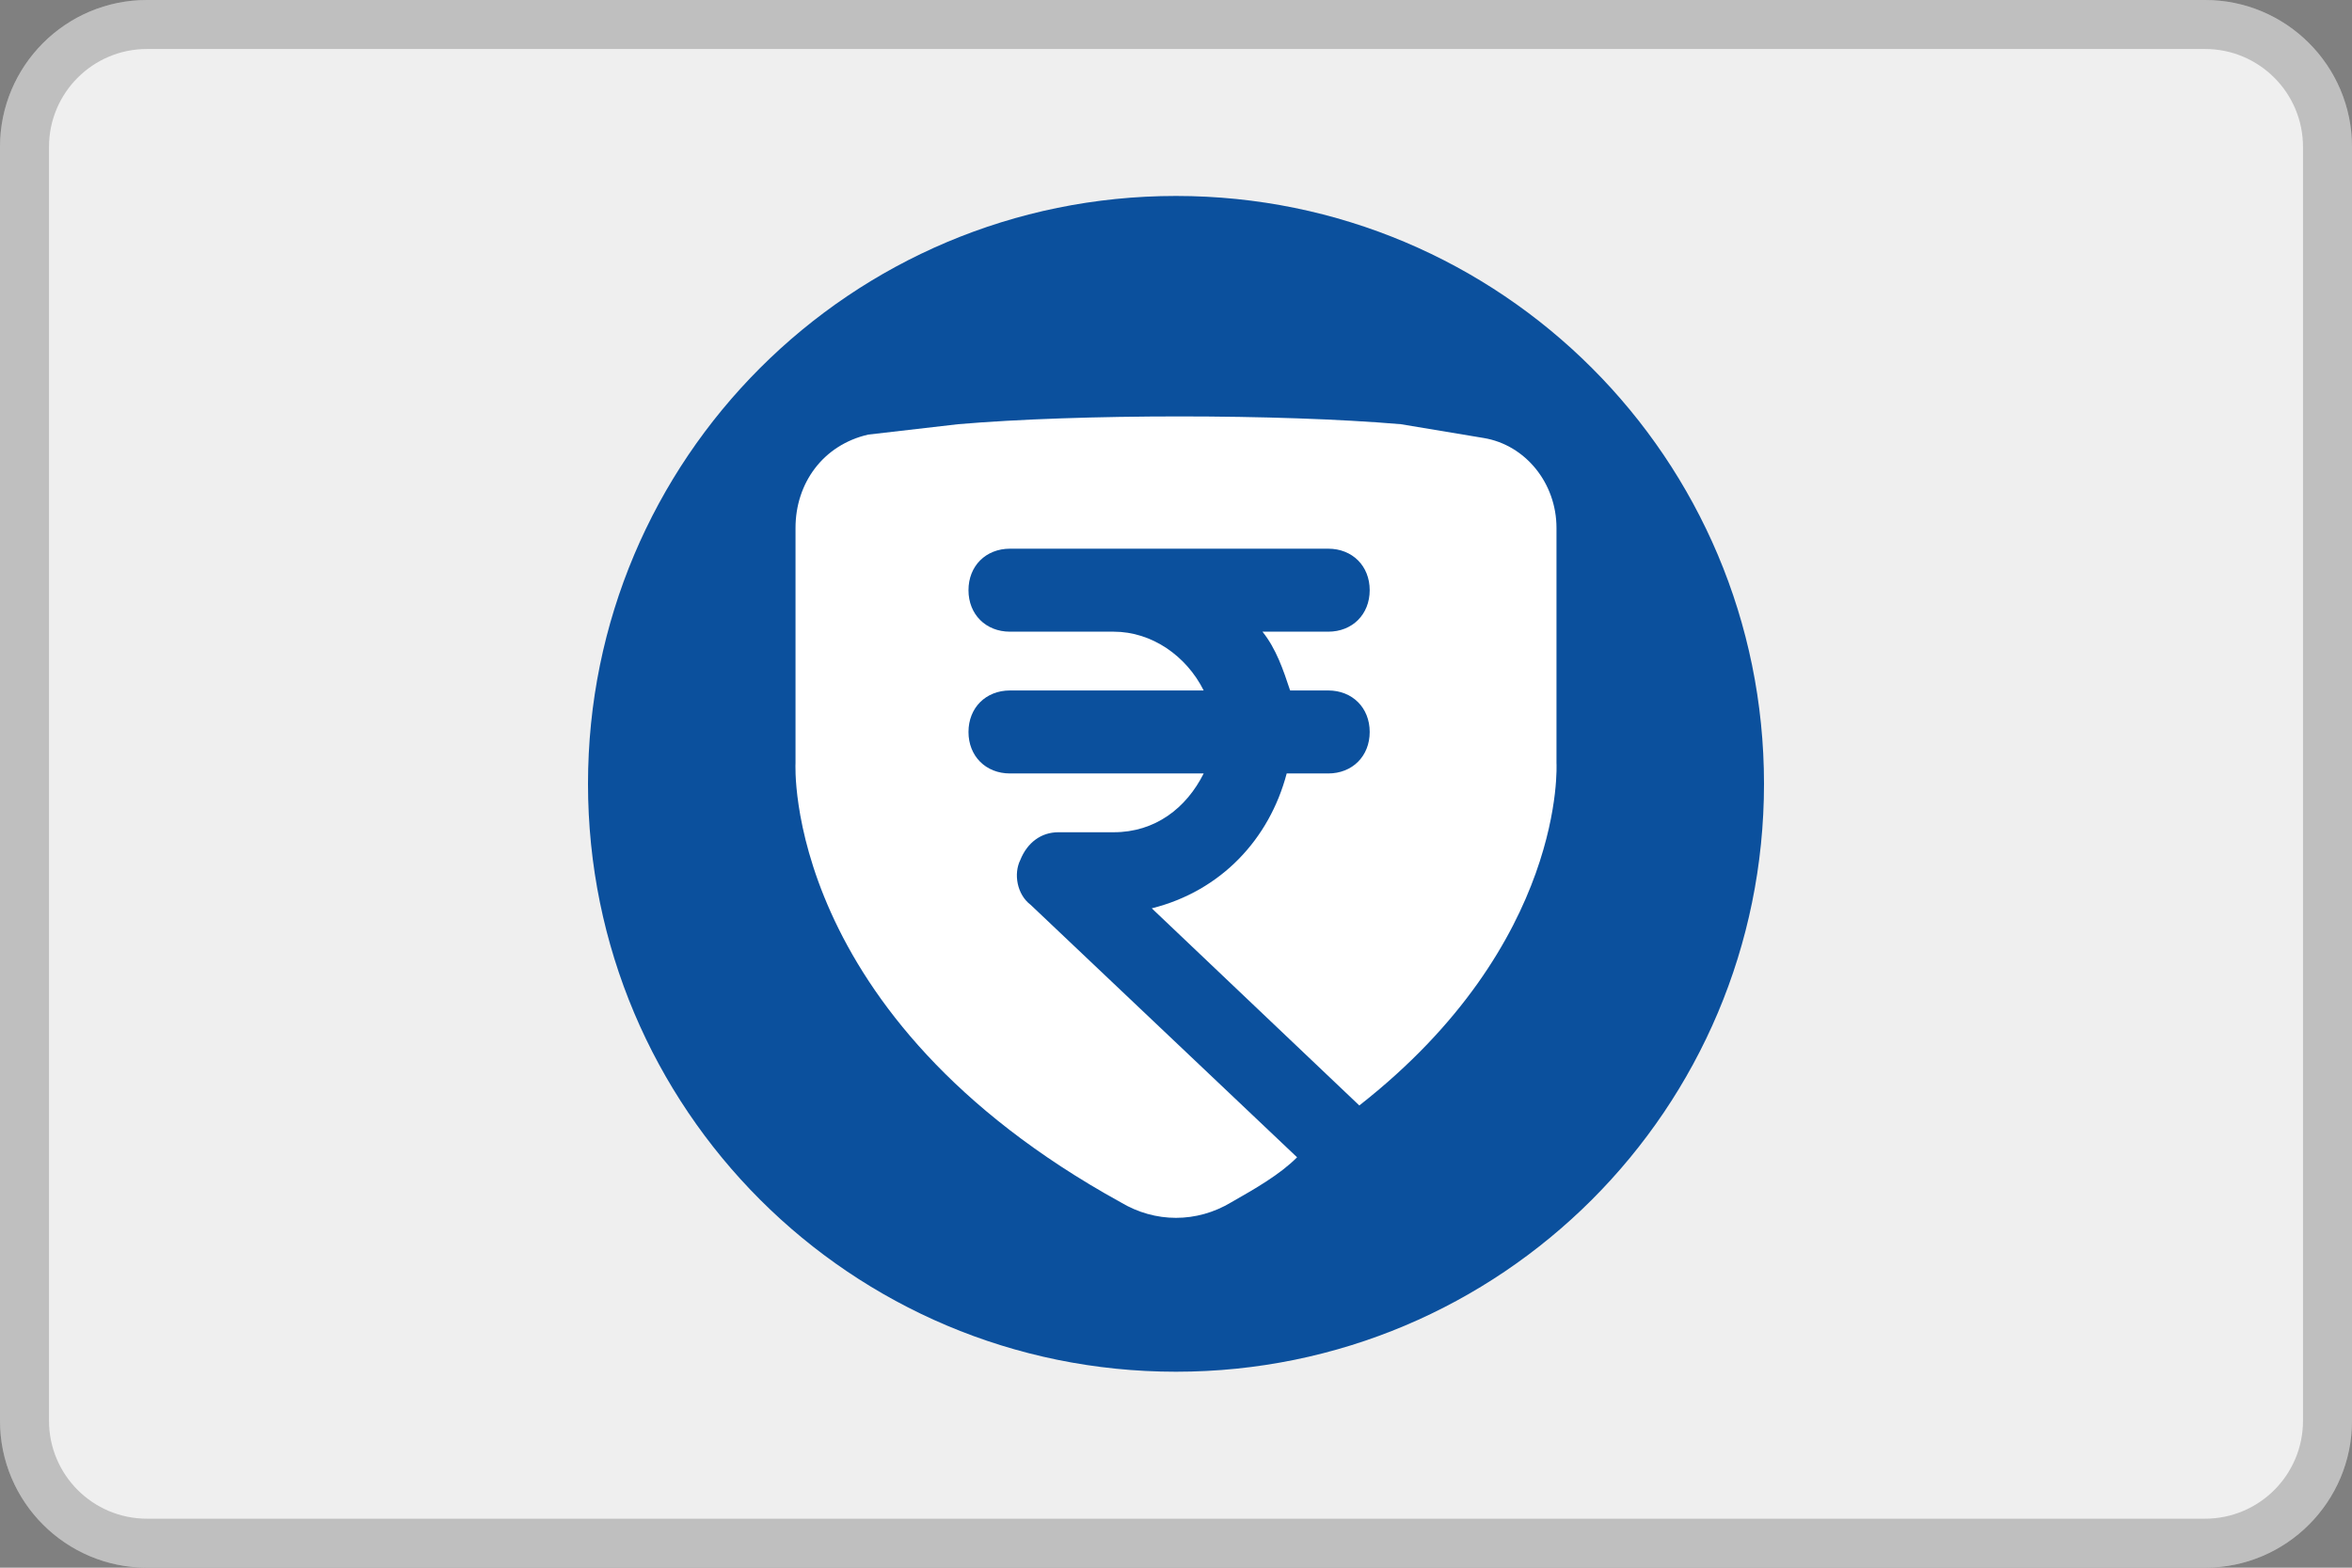
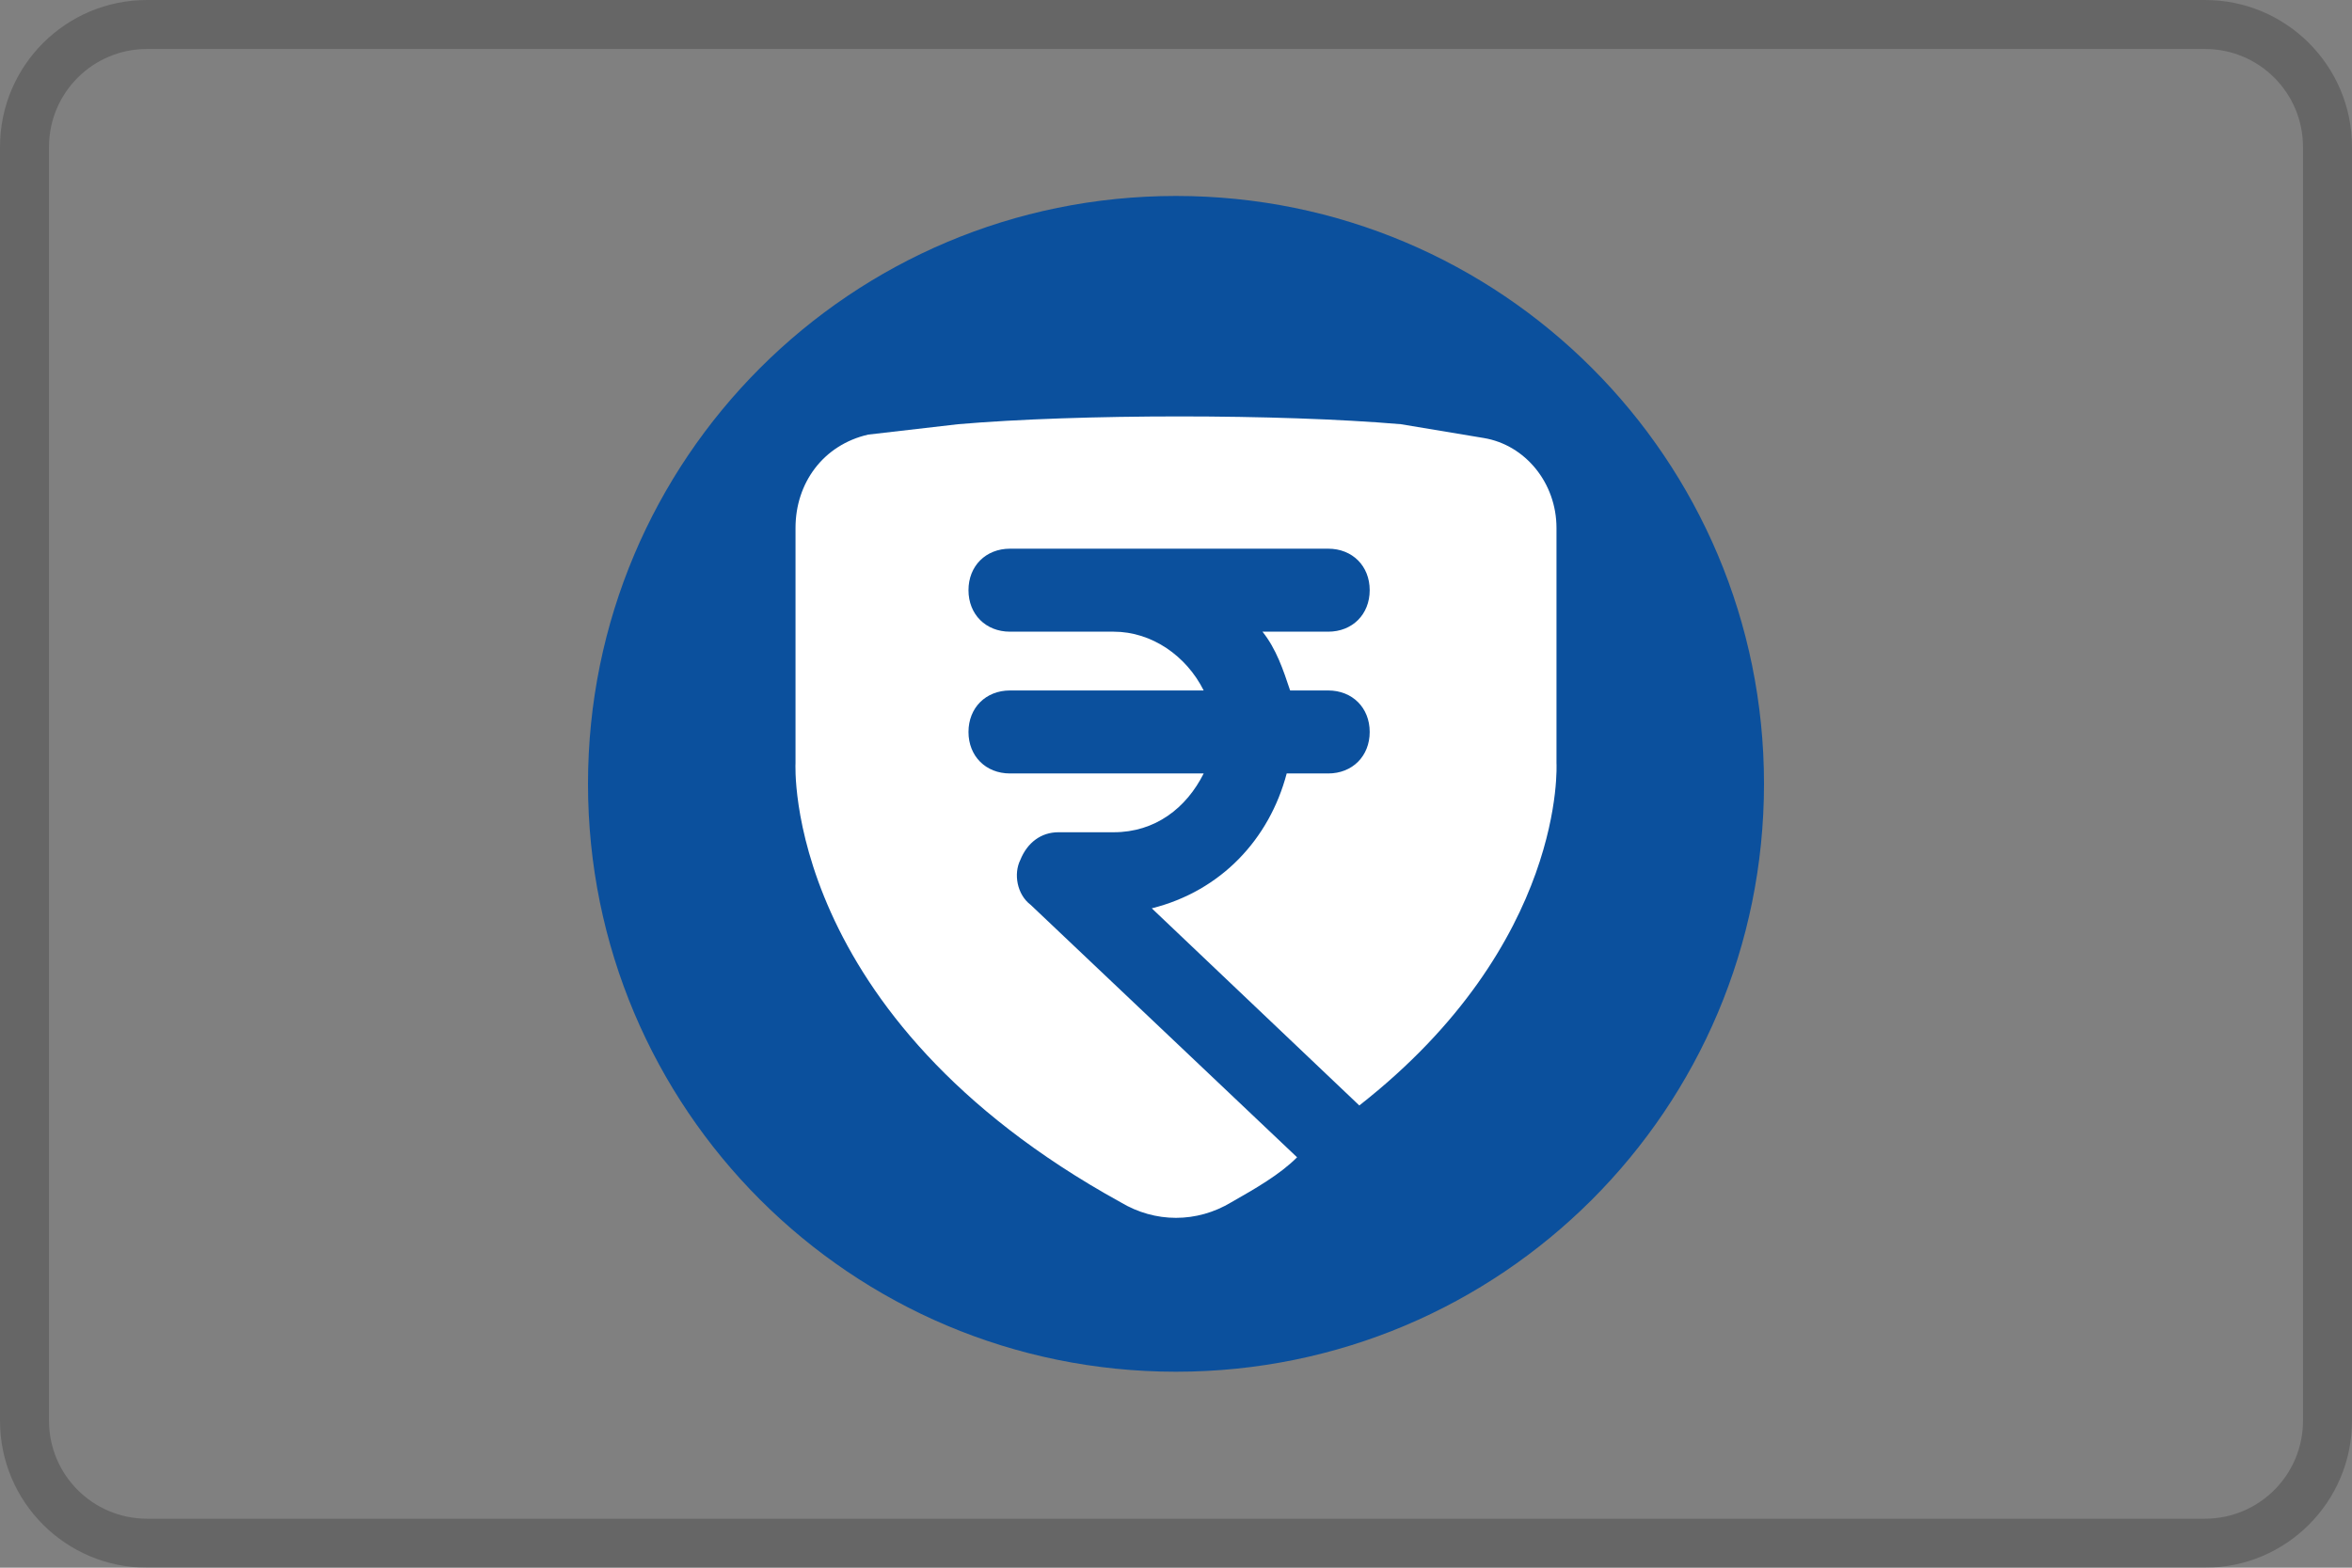
<svg xmlns="http://www.w3.org/2000/svg" width="48" height="32" viewBox="0 0 48 32" fill="none">
  <rect x="0" y="0" width="48" height="32" fill="#808080" stroke="none" />
-   <path d="M0 3C0 1.343 1.343 0 3 0H45C46.657 0 48 1.343 48 3V29C48 30.657 46.657 32 45 32H3C1.343 32 0 30.657 0 29V3Z" fill="#EFEFEF" />
  <path fill-rule="evenodd" clip-rule="evenodd" d="M45 1H3C1.895 1 1 1.895 1 3V29C1 30.105 1.895 31 3 31H45C46.105 31 47 30.105 47 29V3C47 1.895 46.105 1 45 1ZM3 0C1.343 0 0 1.343 0 3V29C0 30.657 1.343 32 3 32H45C46.657 32 48 30.657 48 29V3C48 1.343 46.657 0 45 0H3Z" fill="black" fill-opacity="0.2" />
  <path d="M36 16C36 22.635 30.635 28 24 28C17.365 28 12 22.635 12 16C12 9.365 17.365 4 24 4C30.635 4 36 9.365 36 16Z" fill="#0B509D" />
  <path d="M31.765 15.576V10.777C31.765 9.859 31.129 9.082 30.282 8.941L28.588 8.659C26.118 8.447 22.023 8.447 19.553 8.659L17.718 8.871C16.8 9.082 16.235 9.859 16.235 10.777V15.576C16.235 15.576 15.953 20.729 22.87 24.541C23.576 24.965 24.424 24.965 25.129 24.541C25.623 24.259 26.118 23.977 26.471 23.623L21.035 18.471C20.753 18.259 20.682 17.835 20.823 17.553C20.965 17.2 21.247 16.988 21.6 16.988H22.729C23.576 16.988 24.212 16.494 24.565 15.788H20.612C20.118 15.788 19.765 15.435 19.765 14.941C19.765 14.447 20.118 14.094 20.612 14.094H24.565C24.212 13.388 23.506 12.894 22.729 12.894H20.612C20.118 12.894 19.765 12.541 19.765 12.047C19.765 11.553 20.118 11.2 20.612 11.2H22.729H27.106C27.6 11.2 27.953 11.553 27.953 12.047C27.953 12.541 27.6 12.894 27.106 12.894H25.765C26.047 13.247 26.188 13.671 26.329 14.094H27.106C27.6 14.094 27.953 14.447 27.953 14.941C27.953 15.435 27.6 15.788 27.106 15.788H26.259C25.906 17.129 24.918 18.188 23.506 18.541L27.741 22.565C31.976 19.247 31.765 15.576 31.765 15.576Z" fill="white" />
</svg>